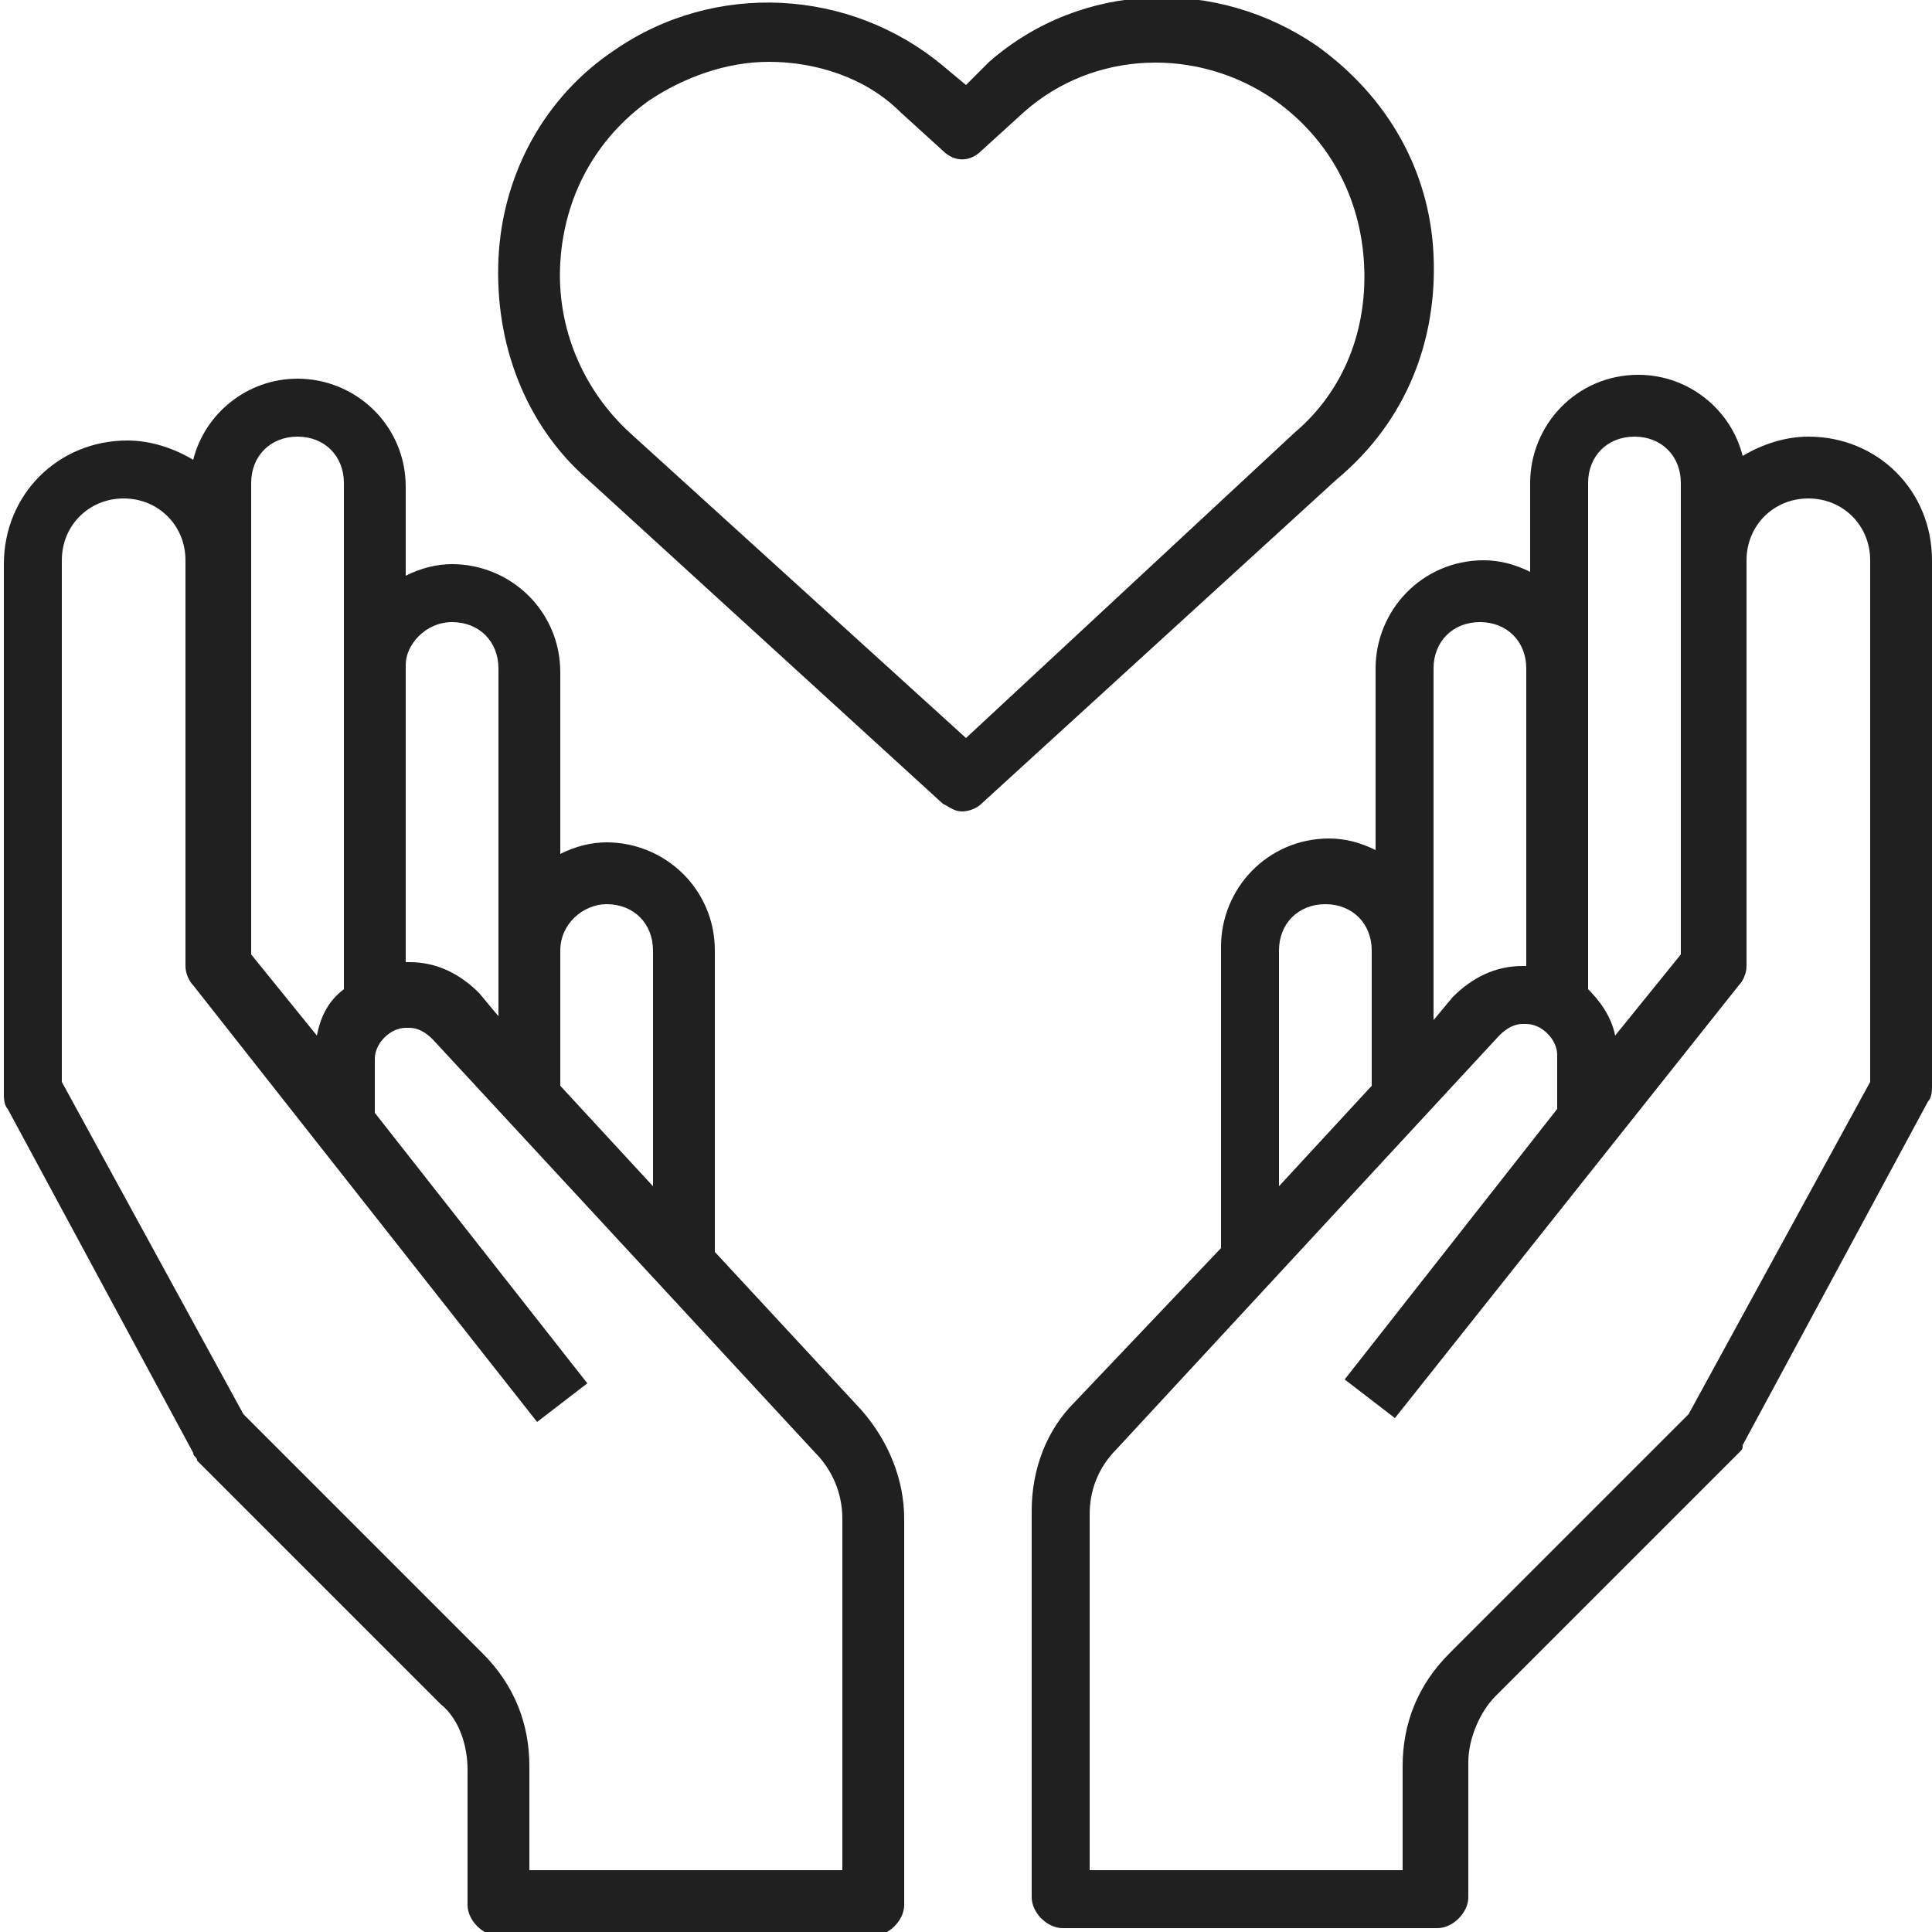
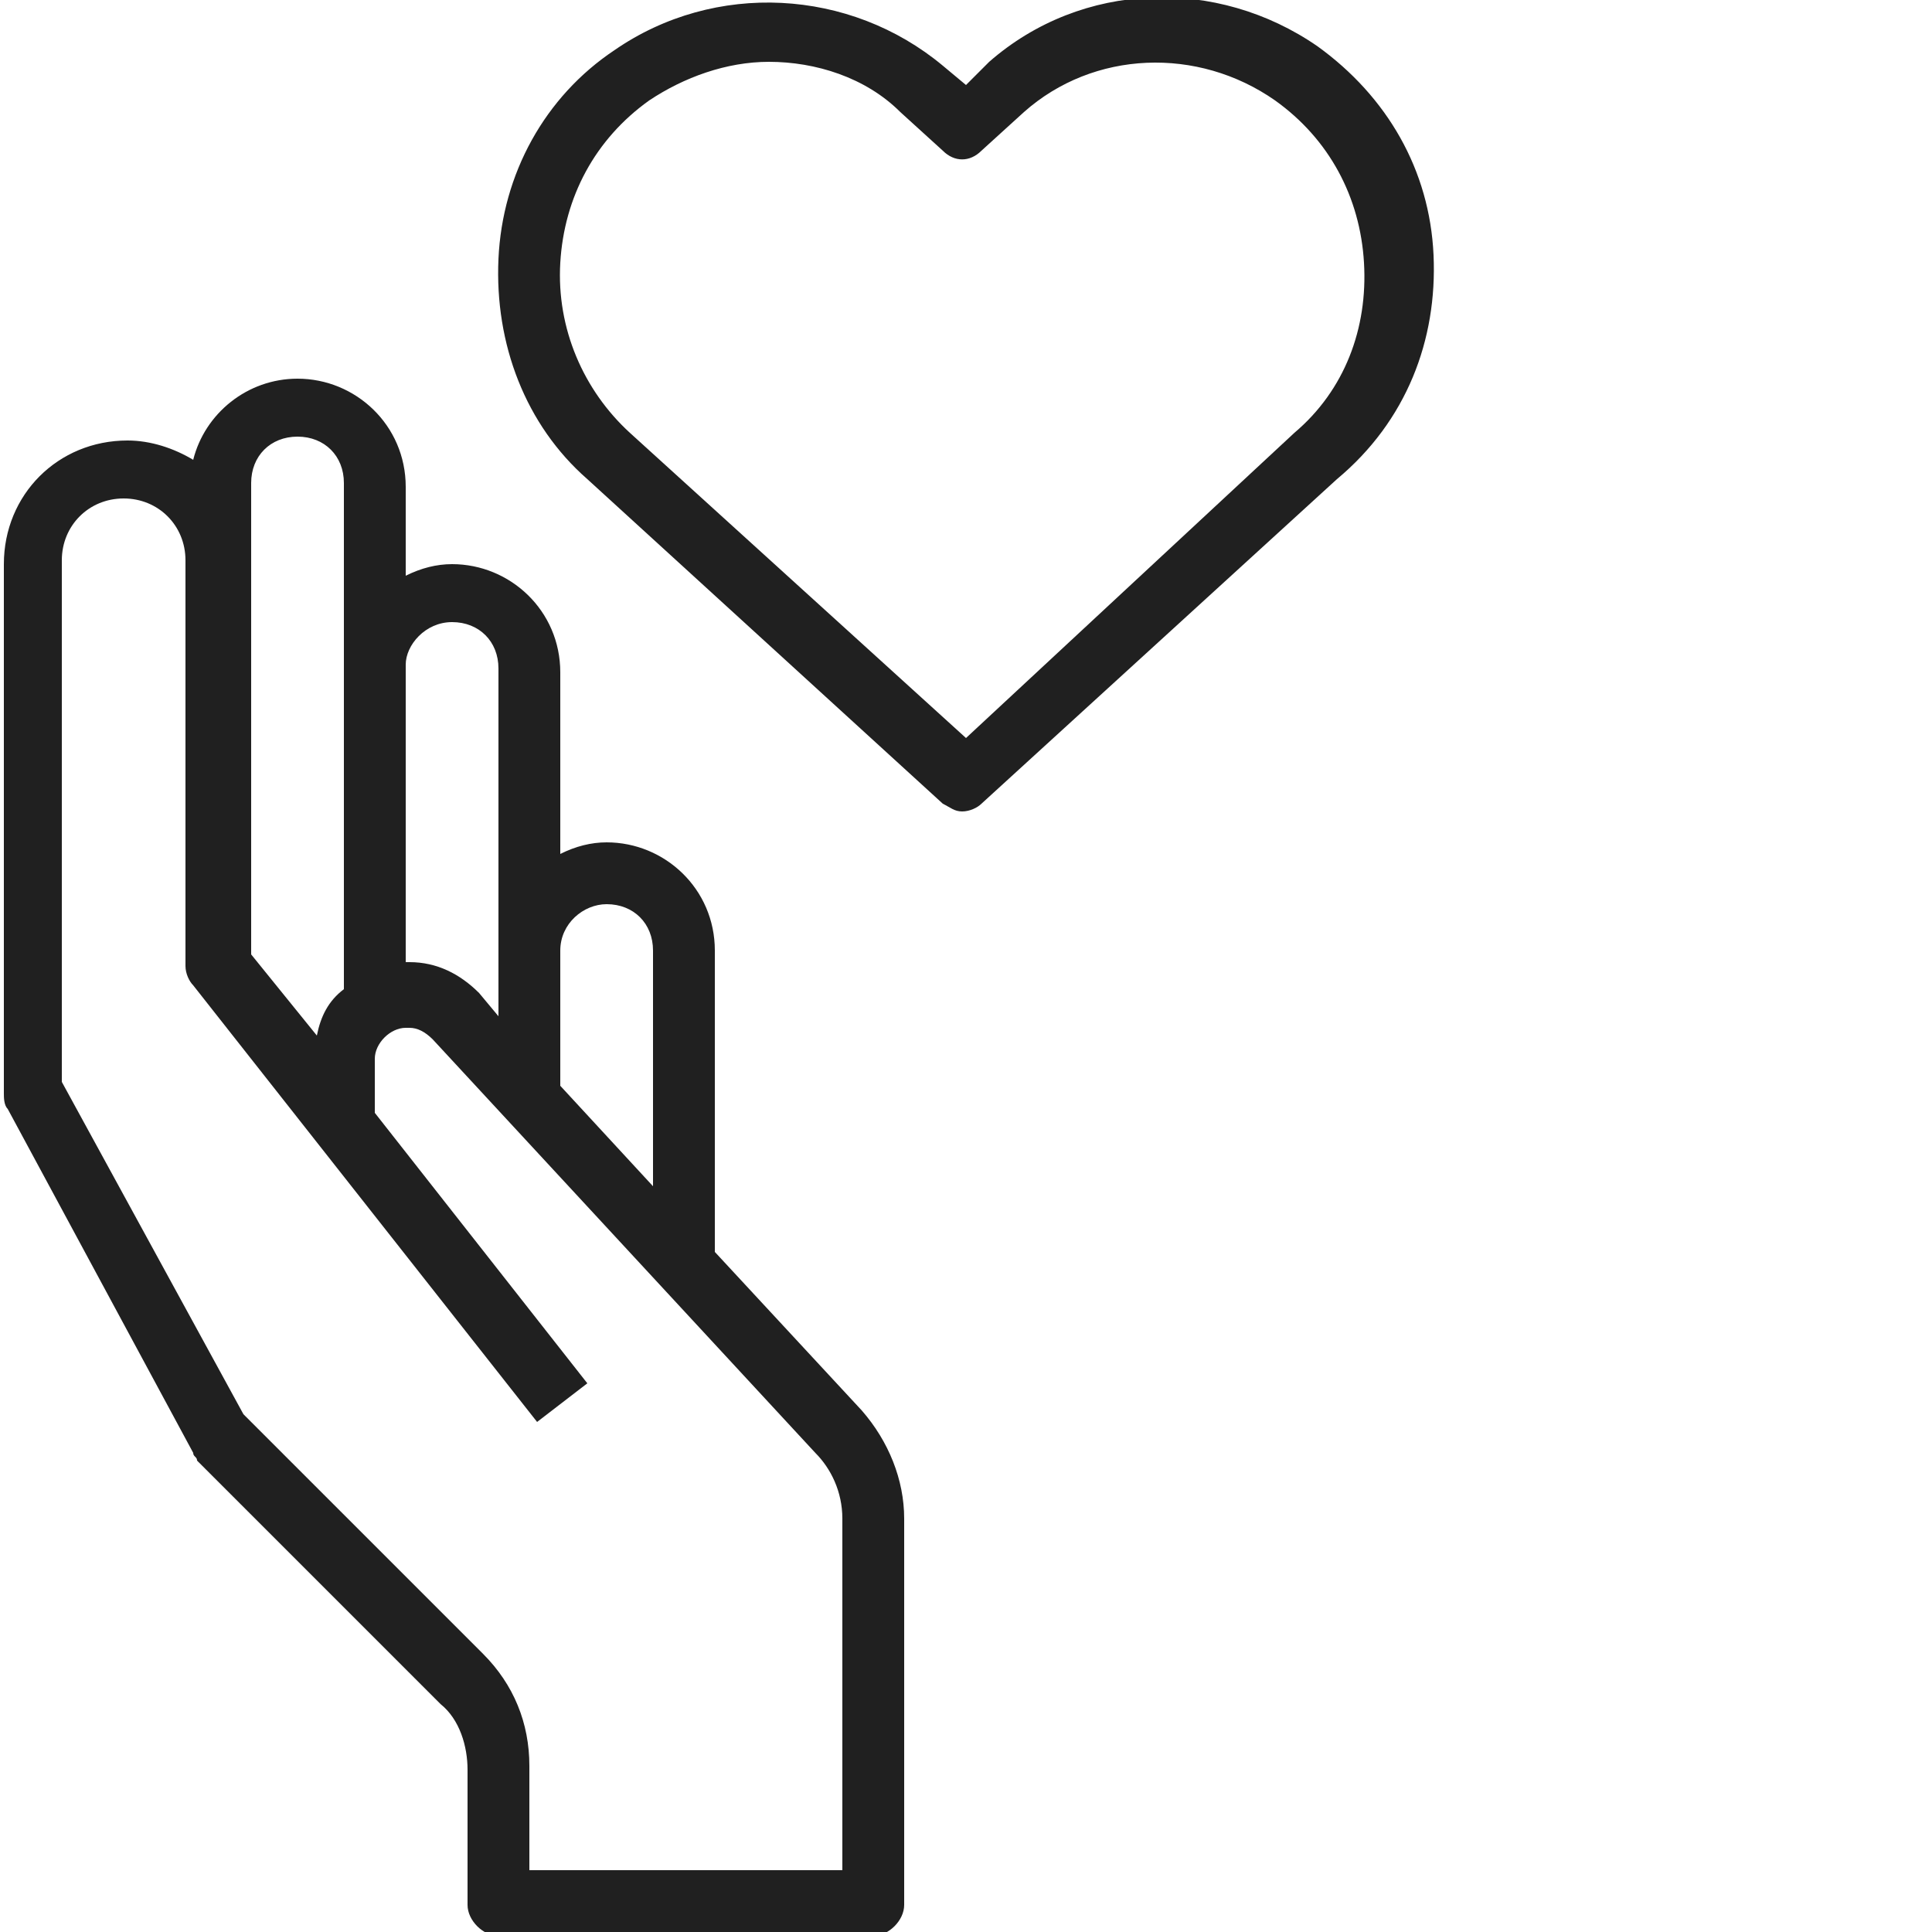
<svg xmlns="http://www.w3.org/2000/svg" version="1.1" id="Layer_1" x="0px" y="0px" viewBox="0 0 50 50" style="enable-background:new 0 0 50 50;" xml:space="preserve">
  <style type="text/css">
	.st0{fill:#202020;}
	.st1{fill:none;}
</style>
  <g>
    <path class="st0" d="M18.5,32.4v-7.8c0-1.6-1.3-2.8-2.8-2.8c-0.4,0-0.8,0.1-1.2,0.3v-4.7c0-1.6-1.3-2.8-2.8-2.8   c-0.4,0-0.8,0.1-1.2,0.3v-2.3c0-1.6-1.3-2.8-2.8-2.8c-1.3,0-2.4,0.9-2.7,2.1c-0.5-0.3-1.1-0.5-1.7-0.5c-1.8,0-3.2,1.4-3.2,3.2v13.7   c0,0.1,0,0.3,0.1,0.4l4.8,8.9c0,0.1,0.1,0.1,0.1,0.2l6.3,6.3c0.5,0.4,0.7,1.1,0.7,1.7v3.5c0,0.4,0.4,0.8,0.8,0.8h9.7   c0.4,0,0.8-0.4,0.8-0.8v-10c0-1-0.4-2-1.1-2.8L18.5,32.4z M15.7,23.4c0.7,0,1.2,0.5,1.2,1.2v6.1l-2.4-2.6v-3.5   C14.5,23.9,15.1,23.4,15.7,23.4L15.7,23.4z M11.7,16.1c0.7,0,1.2,0.5,1.2,1.2v9l-0.5-0.6c-0.5-0.5-1.1-0.8-1.8-0.8h-0.1v-7.7   C10.5,16.7,11,16.1,11.7,16.1L11.7,16.1z M6.5,12.5c0-0.7,0.5-1.2,1.2-1.2c0.7,0,1.2,0.5,1.2,1.2v13.1c-0.4,0.3-0.6,0.7-0.7,1.2   l-1.7-2.1V12.5z M21.8,48.4h-8.1v-2.7c0-1.1-0.4-2.1-1.2-2.9l-6.2-6.2L1.6,28V14.5c0-0.9,0.7-1.6,1.6-1.6c0.9,0,1.6,0.7,1.6,1.6V25   c0,0.2,0.1,0.4,0.2,0.5l8.9,11.3l1.3-1l-5.5-7v-1.4c0-0.4,0.4-0.8,0.8-0.8h0.1c0.2,0,0.4,0.1,0.6,0.3l9.9,10.7   c0.4,0.4,0.7,1,0.7,1.7V48.4z M21.8,48.4" />
-     <path class="st0" d="M46.8,11.3c-0.6,0-1.2,0.2-1.7,0.5c-0.3-1.2-1.4-2.1-2.7-2.1c-1.6,0-2.8,1.3-2.8,2.8v2.3   c-0.4-0.2-0.8-0.3-1.2-0.3c-1.6,0-2.8,1.3-2.8,2.8v4.7c-0.4-0.2-0.8-0.3-1.2-0.3c-1.6,0-2.8,1.3-2.8,2.8v7.8l-3.8,4   c-0.7,0.7-1.1,1.7-1.1,2.8v10c0,0.4,0.4,0.8,0.8,0.8h9.7c0.4,0,0.8-0.4,0.8-0.8v-3.5c0-0.6,0.3-1.3,0.7-1.7l6.3-6.3   c0.1-0.1,0.1-0.1,0.1-0.2l4.8-8.9c0.1-0.1,0.1-0.3,0.1-0.4V14.5C50,12.7,48.6,11.3,46.8,11.3L46.8,11.3z M41.1,12.5   c0-0.7,0.5-1.2,1.2-1.2c0.7,0,1.2,0.5,1.2,1.2v12.2l-1.7,2.1c-0.1-0.5-0.4-0.9-0.7-1.2V12.5z M37.1,17.3c0-0.7,0.5-1.2,1.2-1.2   s1.2,0.5,1.2,1.2V25h-0.1c-0.7,0-1.3,0.3-1.8,0.8l-0.5,0.6V17.3z M33.1,24.6c0-0.7,0.5-1.2,1.2-1.2c0.7,0,1.2,0.5,1.2,1.2v3.5   l-2.4,2.6V24.6z M48.4,28l-4.7,8.6l-6.2,6.2c-0.8,0.8-1.2,1.8-1.2,2.9v2.7h-8.1v-9.2c0-0.6,0.2-1.2,0.7-1.7l9.9-10.7   c0.2-0.2,0.4-0.3,0.6-0.3h0.1c0.4,0,0.8,0.4,0.8,0.8v1.4l-5.5,7l1.3,1L45,25.5c0.1-0.1,0.2-0.3,0.2-0.5V14.5c0-0.9,0.7-1.6,1.6-1.6   s1.6,0.7,1.6,1.6V28z M48.4,28" />
    <path class="st0" d="M37.1,6.6c-0.1-2.2-1.2-4.1-3-5.4c-2.6-1.8-6.1-1.7-8.5,0.4L25,2.2l-0.6-0.5c-2.4-2-5.9-2.2-8.5-0.4   c-1.8,1.2-2.9,3.2-3,5.4c-0.1,2.2,0.7,4.3,2.3,5.7l9.2,8.4c0.2,0.1,0.3,0.2,0.5,0.2c0.2,0,0.4-0.1,0.5-0.2l9.2-8.4   C36.4,10.9,37.2,8.8,37.1,6.6L37.1,6.6z M25,19.1l-8.7-7.9c-1.2-1.1-1.9-2.7-1.8-4.4c0.1-1.7,0.9-3.2,2.3-4.2c0.9-0.6,2-1,3.1-1   c1.2,0,2.5,0.4,3.4,1.3l1.1,1c0.3,0.3,0.7,0.3,1,0l1.1-1c1.8-1.6,4.5-1.7,6.5-0.3c1.4,1,2.2,2.5,2.3,4.2c0.1,1.7-0.5,3.3-1.8,4.4   L25,19.1z M25,19.1" />
-     <rect y="0" class="st1" width="50" height="50" />
  </g>
</svg>